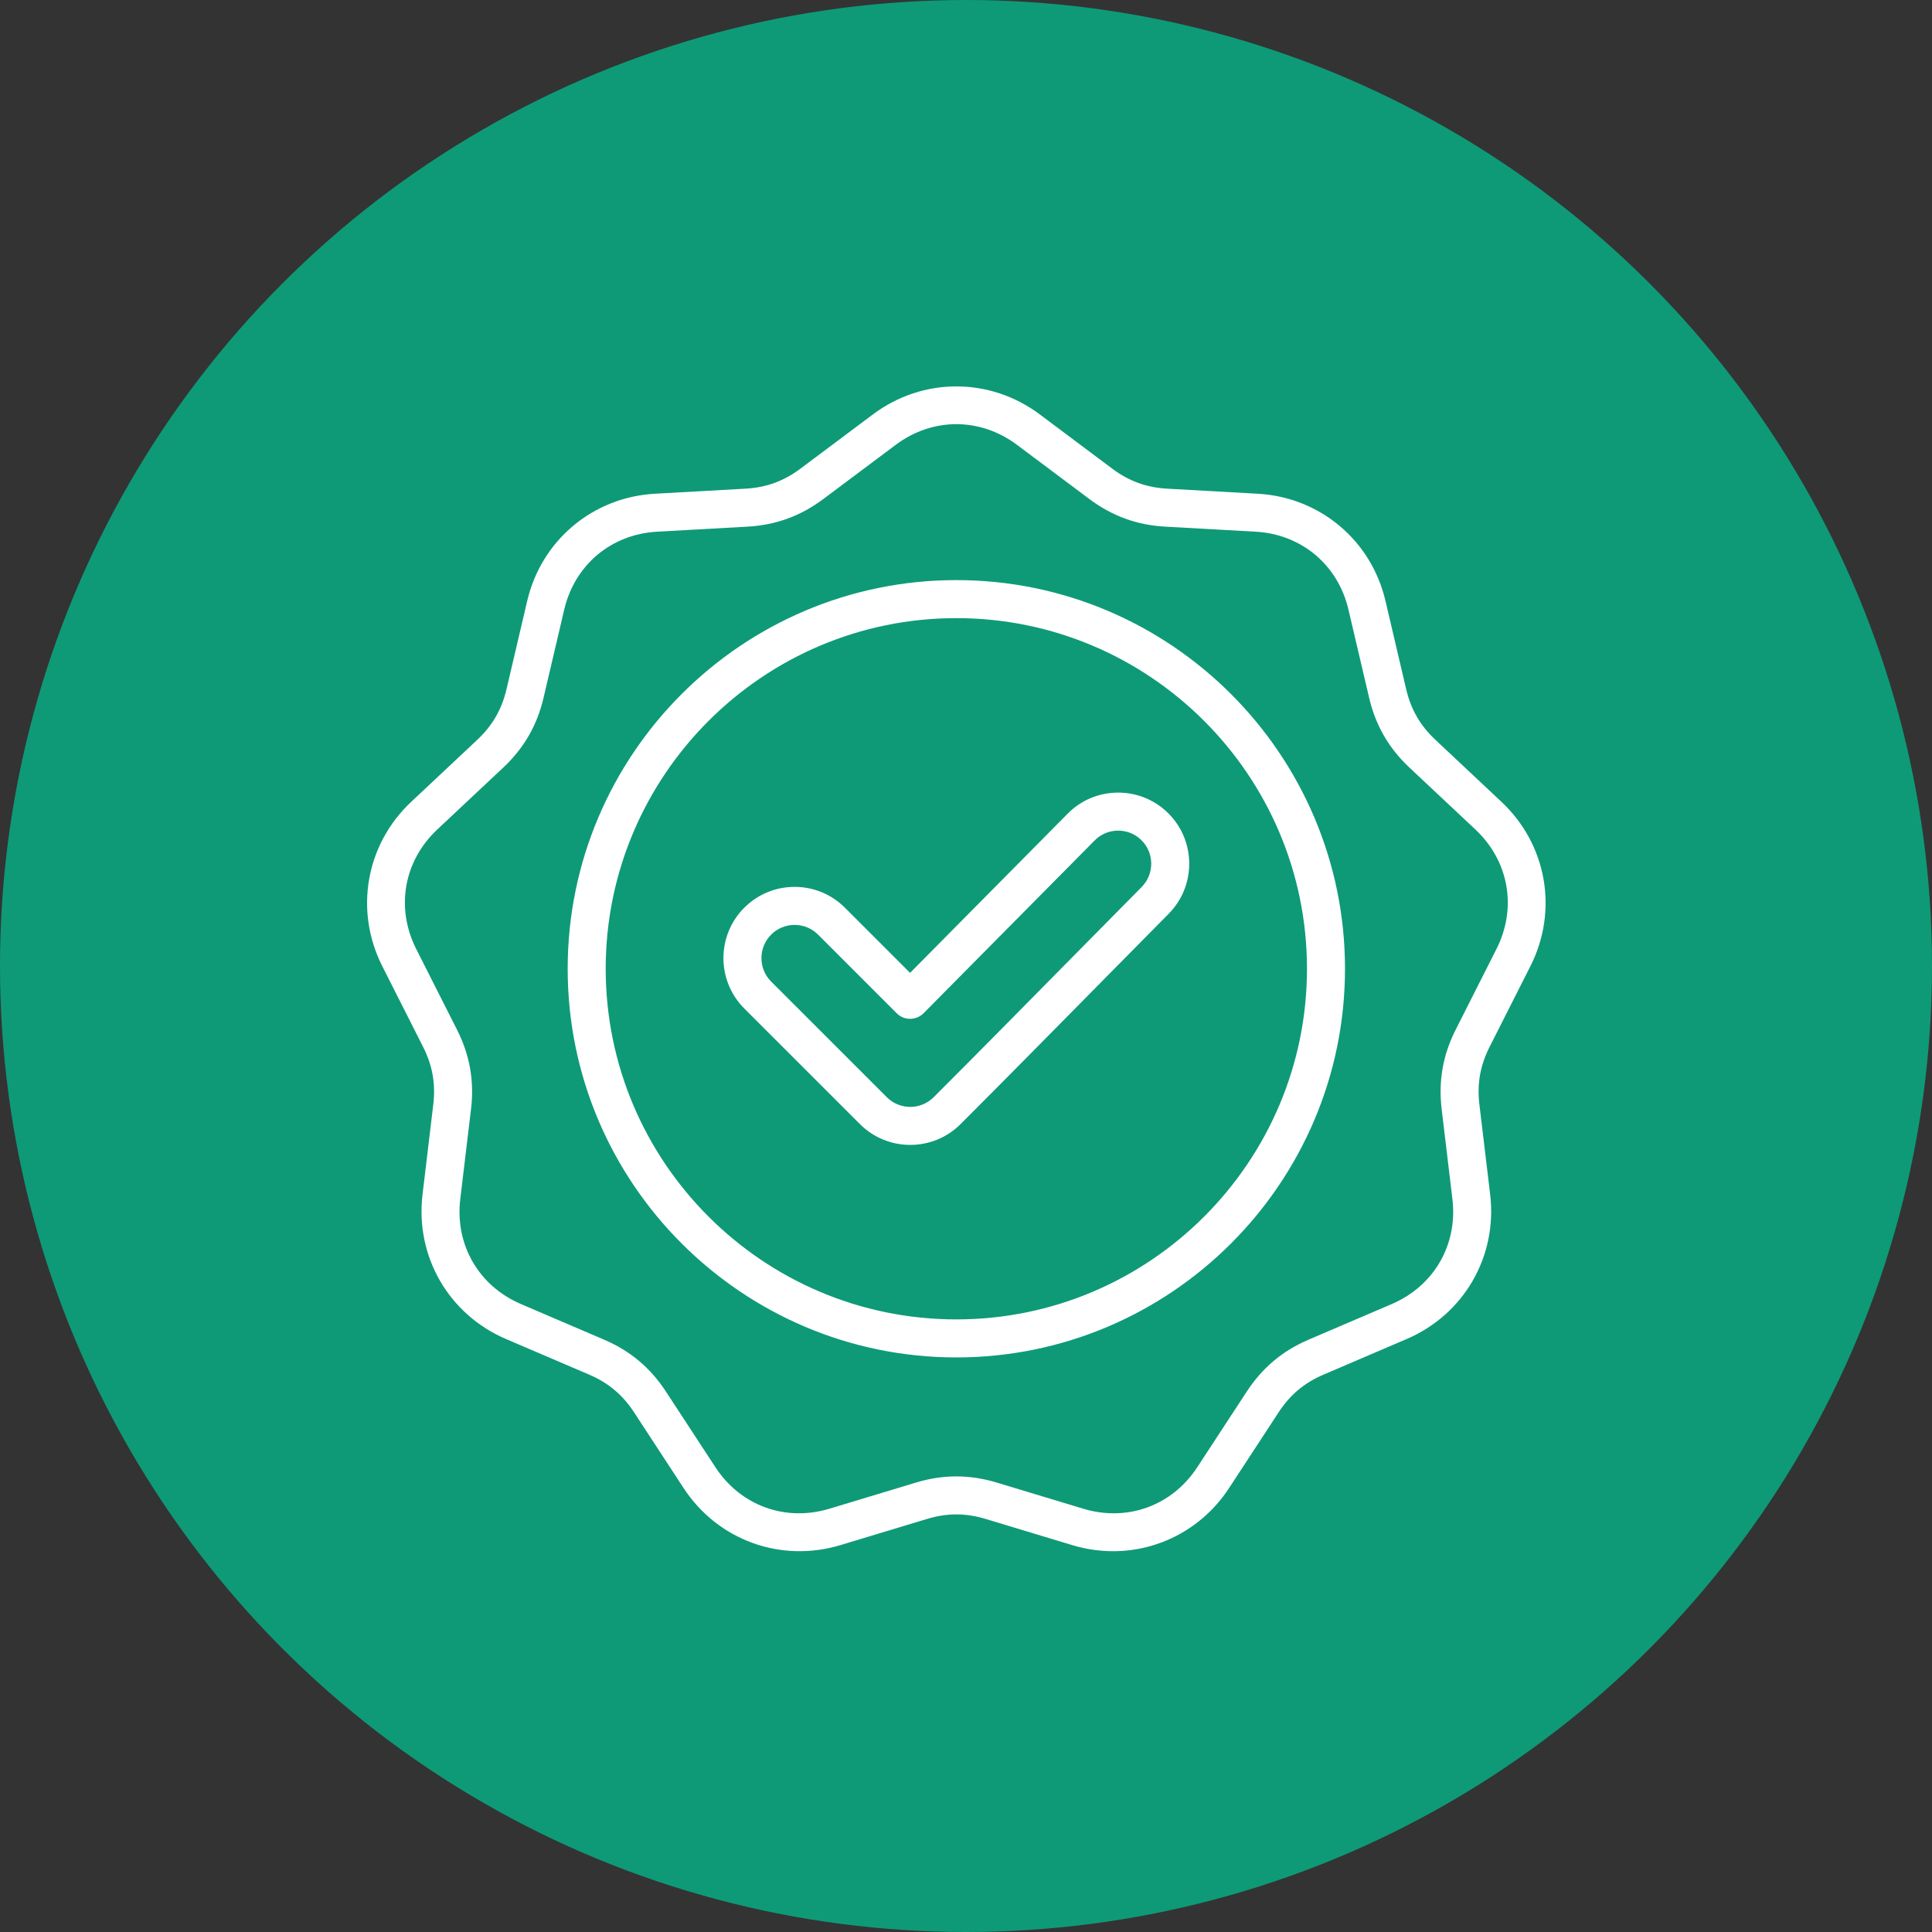
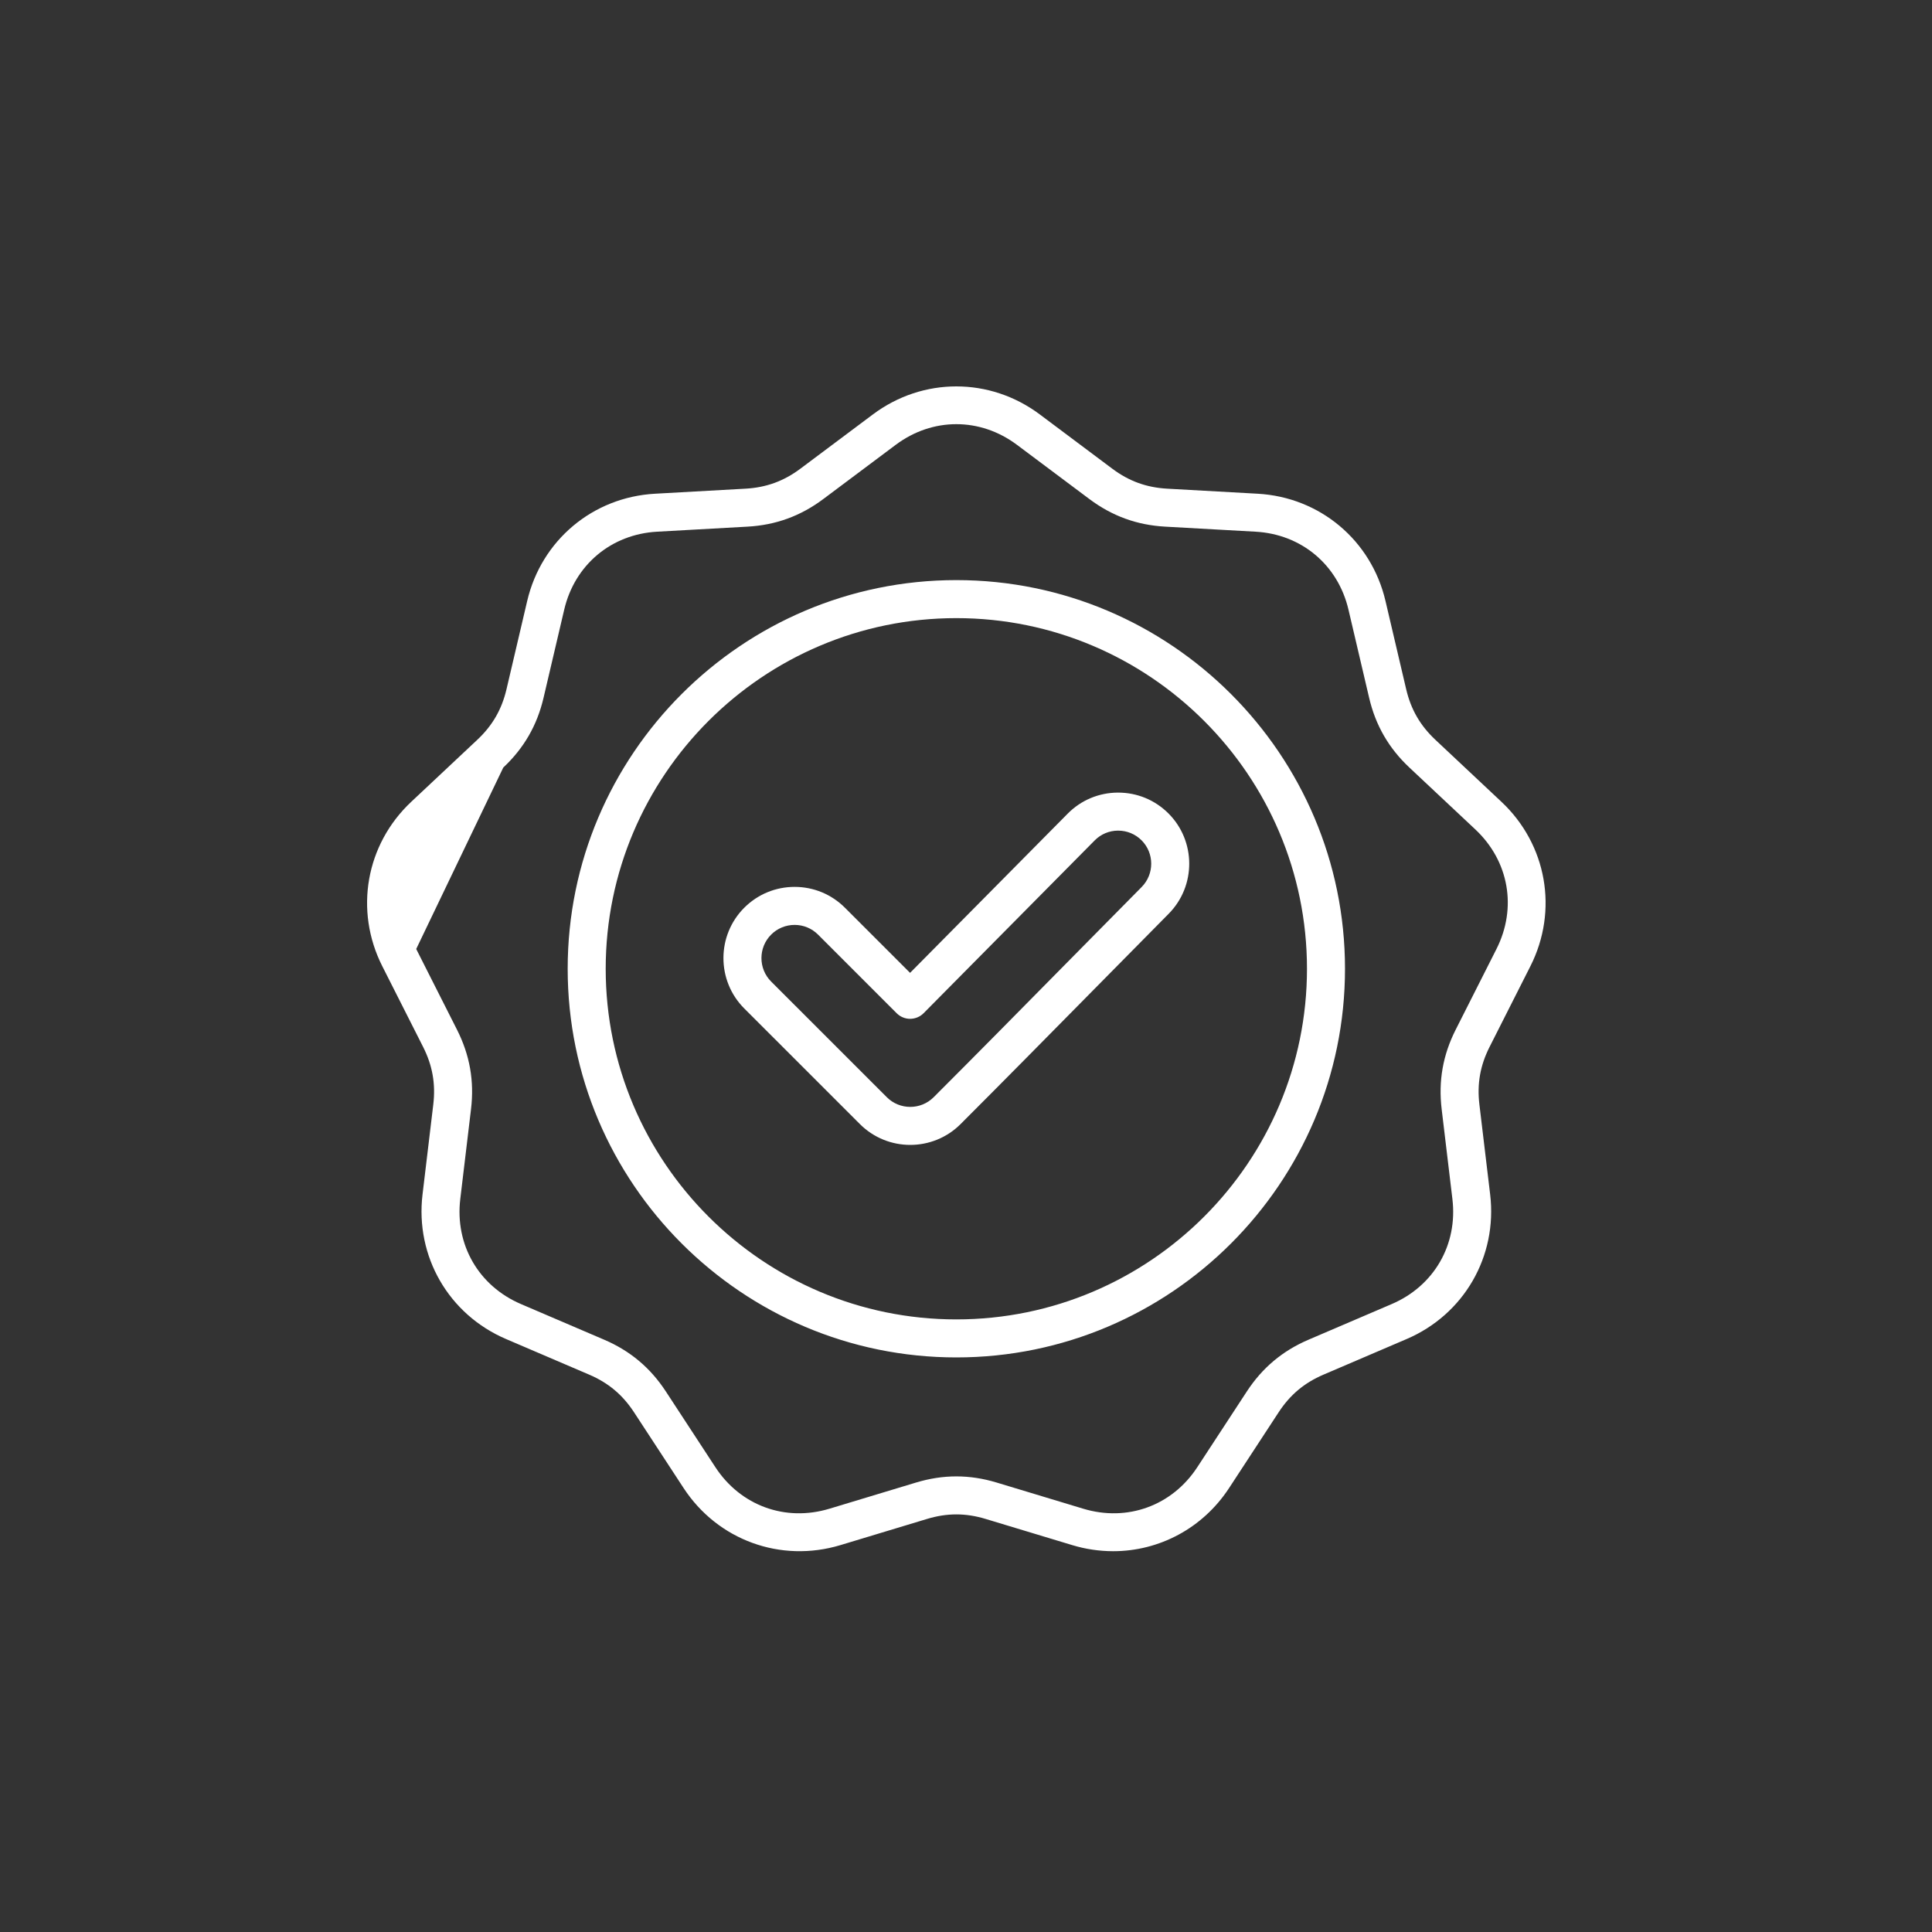
<svg xmlns="http://www.w3.org/2000/svg" width="100" height="100" viewBox="0 0 100 100" fill="none">
  <rect x="0" y="0" width="100" height="100" fill="#333333" stroke="none" />
-   <circle cx="50" cy="50" r="50" fill="#0E9A77" />
-   <path d="M79.214 50.008C80.669 47.127 80.067 43.709 77.713 41.5L74.298 38.294C73.51 37.555 73.028 36.721 72.782 35.668L71.713 31.108C70.978 27.965 68.318 25.734 65.096 25.555L60.419 25.294C59.34 25.234 58.434 24.905 57.569 24.258L53.82 21.451C51.236 19.517 47.764 19.516 45.18 21.451L41.431 24.257C40.566 24.905 39.66 25.234 38.581 25.294L33.904 25.555C30.682 25.734 28.023 27.965 27.287 31.108L26.218 35.668C25.972 36.721 25.49 37.555 24.702 38.294L21.287 41.5C18.933 43.708 18.331 47.127 19.786 50.008L21.9 54.188C22.387 55.152 22.554 56.101 22.426 57.174L21.87 61.825C21.487 65.029 23.223 68.036 26.19 69.307L30.496 71.151C31.489 71.576 32.227 72.195 32.818 73.1L35.382 77.02C37.148 79.721 40.411 80.908 43.5 79.975L47.984 78.62C49.018 78.307 49.982 78.307 51.016 78.62L55.5 79.975C56.185 80.183 56.898 80.289 57.615 80.29C59.996 80.29 62.253 79.106 63.618 77.02L66.182 73.1C66.773 72.195 67.511 71.576 68.504 71.151L72.81 69.307C75.777 68.036 77.513 65.029 77.13 61.825L76.574 57.174C76.445 56.101 76.613 55.152 77.1 54.188L79.214 50.008ZM75.344 53.3C74.683 54.609 74.446 55.952 74.62 57.408L75.176 62.059C75.459 64.425 74.226 66.56 72.035 67.498L67.73 69.342C66.382 69.919 65.337 70.796 64.535 72.023L61.971 75.943C60.667 77.937 58.35 78.78 56.069 78.091L51.585 76.736C50.884 76.524 50.192 76.418 49.5 76.418C48.808 76.418 48.116 76.524 47.415 76.736L42.931 78.091C40.65 78.78 38.334 77.937 37.029 75.943L34.465 72.023C33.663 70.796 32.618 69.919 31.27 69.342L26.965 67.498C24.774 66.56 23.541 64.425 23.824 62.059L24.38 57.408C24.554 55.952 24.317 54.609 23.656 53.3L21.543 49.12C20.468 46.993 20.896 44.566 22.633 42.935L26.049 39.729C27.118 38.726 27.8 37.545 28.134 36.117L29.203 31.557C29.746 29.237 31.635 27.652 34.014 27.52L38.691 27.259C40.154 27.178 41.436 26.711 42.61 25.833L46.36 23.026C48.267 21.598 50.733 21.598 52.64 23.026L56.39 25.833C57.564 26.711 58.846 27.178 60.309 27.259L64.986 27.52C67.365 27.652 69.254 29.237 69.797 31.557L70.866 36.117C71.2 37.545 71.882 38.726 72.951 39.729L76.367 42.935C78.104 44.566 78.532 46.993 77.457 49.12L75.344 53.3ZM49.5 30.026C38.407 30.026 29.383 39.051 29.383 50.143C29.383 61.236 38.407 70.26 49.5 70.26C60.593 70.26 69.617 61.236 69.617 50.143C69.617 39.051 60.593 30.026 49.5 30.026ZM49.5 68.292C39.493 68.292 31.351 60.151 31.351 50.143C31.351 40.136 39.493 31.994 49.5 31.994C59.508 31.994 67.649 40.136 67.649 50.143C67.649 60.151 59.508 68.292 49.5 68.292ZM57.876 41.025H57.861C56.878 41.029 55.956 41.415 55.265 42.113L47.105 50.355L43.734 46.984C43.038 46.289 42.113 45.905 41.129 45.905C40.144 45.905 39.218 46.289 38.522 46.985C37.086 48.422 37.086 50.76 38.522 52.197L44.508 58.182C45.226 58.9 46.17 59.26 47.114 59.26C48.058 59.26 49.002 58.901 49.72 58.182C51.989 55.913 54.279 53.59 56.494 51.344C57.824 49.994 59.155 48.645 60.489 47.298C61.916 45.858 61.908 43.525 60.472 42.096C59.777 41.405 58.856 41.025 57.876 41.025ZM59.091 45.913C57.756 47.261 56.423 48.611 55.092 49.962C52.88 52.206 50.593 54.526 48.328 56.79C47.659 57.46 46.569 57.46 45.9 56.79L39.914 50.805C39.245 50.135 39.245 49.046 39.914 48.376C40.073 48.216 40.263 48.089 40.471 48.003C40.679 47.917 40.903 47.873 41.129 47.873C41.587 47.873 42.019 48.052 42.343 48.376L46.412 52.446C46.597 52.63 46.847 52.734 47.108 52.734H47.111C47.24 52.733 47.368 52.707 47.488 52.657C47.608 52.607 47.716 52.534 47.807 52.442L56.663 43.498C56.821 43.338 57.009 43.211 57.215 43.124C57.422 43.038 57.645 42.993 57.869 42.993H57.876C58.332 42.993 58.761 43.17 59.084 43.491C59.752 44.156 59.755 45.242 59.091 45.913Z" fill="white" />
+   <path d="M79.214 50.008C80.669 47.127 80.067 43.709 77.713 41.5L74.298 38.294C73.51 37.555 73.028 36.721 72.782 35.668L71.713 31.108C70.978 27.965 68.318 25.734 65.096 25.555L60.419 25.294C59.34 25.234 58.434 24.905 57.569 24.258L53.82 21.451C51.236 19.517 47.764 19.516 45.18 21.451L41.431 24.257C40.566 24.905 39.66 25.234 38.581 25.294L33.904 25.555C30.682 25.734 28.023 27.965 27.287 31.108L26.218 35.668C25.972 36.721 25.49 37.555 24.702 38.294L21.287 41.5C18.933 43.708 18.331 47.127 19.786 50.008L21.9 54.188C22.387 55.152 22.554 56.101 22.426 57.174L21.87 61.825C21.487 65.029 23.223 68.036 26.19 69.307L30.496 71.151C31.489 71.576 32.227 72.195 32.818 73.1L35.382 77.02C37.148 79.721 40.411 80.908 43.5 79.975L47.984 78.62C49.018 78.307 49.982 78.307 51.016 78.62L55.5 79.975C56.185 80.183 56.898 80.289 57.615 80.29C59.996 80.29 62.253 79.106 63.618 77.02L66.182 73.1C66.773 72.195 67.511 71.576 68.504 71.151L72.81 69.307C75.777 68.036 77.513 65.029 77.13 61.825L76.574 57.174C76.445 56.101 76.613 55.152 77.1 54.188L79.214 50.008ZM75.344 53.3C74.683 54.609 74.446 55.952 74.62 57.408L75.176 62.059C75.459 64.425 74.226 66.56 72.035 67.498L67.73 69.342C66.382 69.919 65.337 70.796 64.535 72.023L61.971 75.943C60.667 77.937 58.35 78.78 56.069 78.091L51.585 76.736C50.884 76.524 50.192 76.418 49.5 76.418C48.808 76.418 48.116 76.524 47.415 76.736L42.931 78.091C40.65 78.78 38.334 77.937 37.029 75.943L34.465 72.023C33.663 70.796 32.618 69.919 31.27 69.342L26.965 67.498C24.774 66.56 23.541 64.425 23.824 62.059L24.38 57.408C24.554 55.952 24.317 54.609 23.656 53.3L21.543 49.12L26.049 39.729C27.118 38.726 27.8 37.545 28.134 36.117L29.203 31.557C29.746 29.237 31.635 27.652 34.014 27.52L38.691 27.259C40.154 27.178 41.436 26.711 42.61 25.833L46.36 23.026C48.267 21.598 50.733 21.598 52.64 23.026L56.39 25.833C57.564 26.711 58.846 27.178 60.309 27.259L64.986 27.52C67.365 27.652 69.254 29.237 69.797 31.557L70.866 36.117C71.2 37.545 71.882 38.726 72.951 39.729L76.367 42.935C78.104 44.566 78.532 46.993 77.457 49.12L75.344 53.3ZM49.5 30.026C38.407 30.026 29.383 39.051 29.383 50.143C29.383 61.236 38.407 70.26 49.5 70.26C60.593 70.26 69.617 61.236 69.617 50.143C69.617 39.051 60.593 30.026 49.5 30.026ZM49.5 68.292C39.493 68.292 31.351 60.151 31.351 50.143C31.351 40.136 39.493 31.994 49.5 31.994C59.508 31.994 67.649 40.136 67.649 50.143C67.649 60.151 59.508 68.292 49.5 68.292ZM57.876 41.025H57.861C56.878 41.029 55.956 41.415 55.265 42.113L47.105 50.355L43.734 46.984C43.038 46.289 42.113 45.905 41.129 45.905C40.144 45.905 39.218 46.289 38.522 46.985C37.086 48.422 37.086 50.76 38.522 52.197L44.508 58.182C45.226 58.9 46.17 59.26 47.114 59.26C48.058 59.26 49.002 58.901 49.72 58.182C51.989 55.913 54.279 53.59 56.494 51.344C57.824 49.994 59.155 48.645 60.489 47.298C61.916 45.858 61.908 43.525 60.472 42.096C59.777 41.405 58.856 41.025 57.876 41.025ZM59.091 45.913C57.756 47.261 56.423 48.611 55.092 49.962C52.88 52.206 50.593 54.526 48.328 56.79C47.659 57.46 46.569 57.46 45.9 56.79L39.914 50.805C39.245 50.135 39.245 49.046 39.914 48.376C40.073 48.216 40.263 48.089 40.471 48.003C40.679 47.917 40.903 47.873 41.129 47.873C41.587 47.873 42.019 48.052 42.343 48.376L46.412 52.446C46.597 52.63 46.847 52.734 47.108 52.734H47.111C47.24 52.733 47.368 52.707 47.488 52.657C47.608 52.607 47.716 52.534 47.807 52.442L56.663 43.498C56.821 43.338 57.009 43.211 57.215 43.124C57.422 43.038 57.645 42.993 57.869 42.993H57.876C58.332 42.993 58.761 43.17 59.084 43.491C59.752 44.156 59.755 45.242 59.091 45.913Z" fill="white" />
</svg>